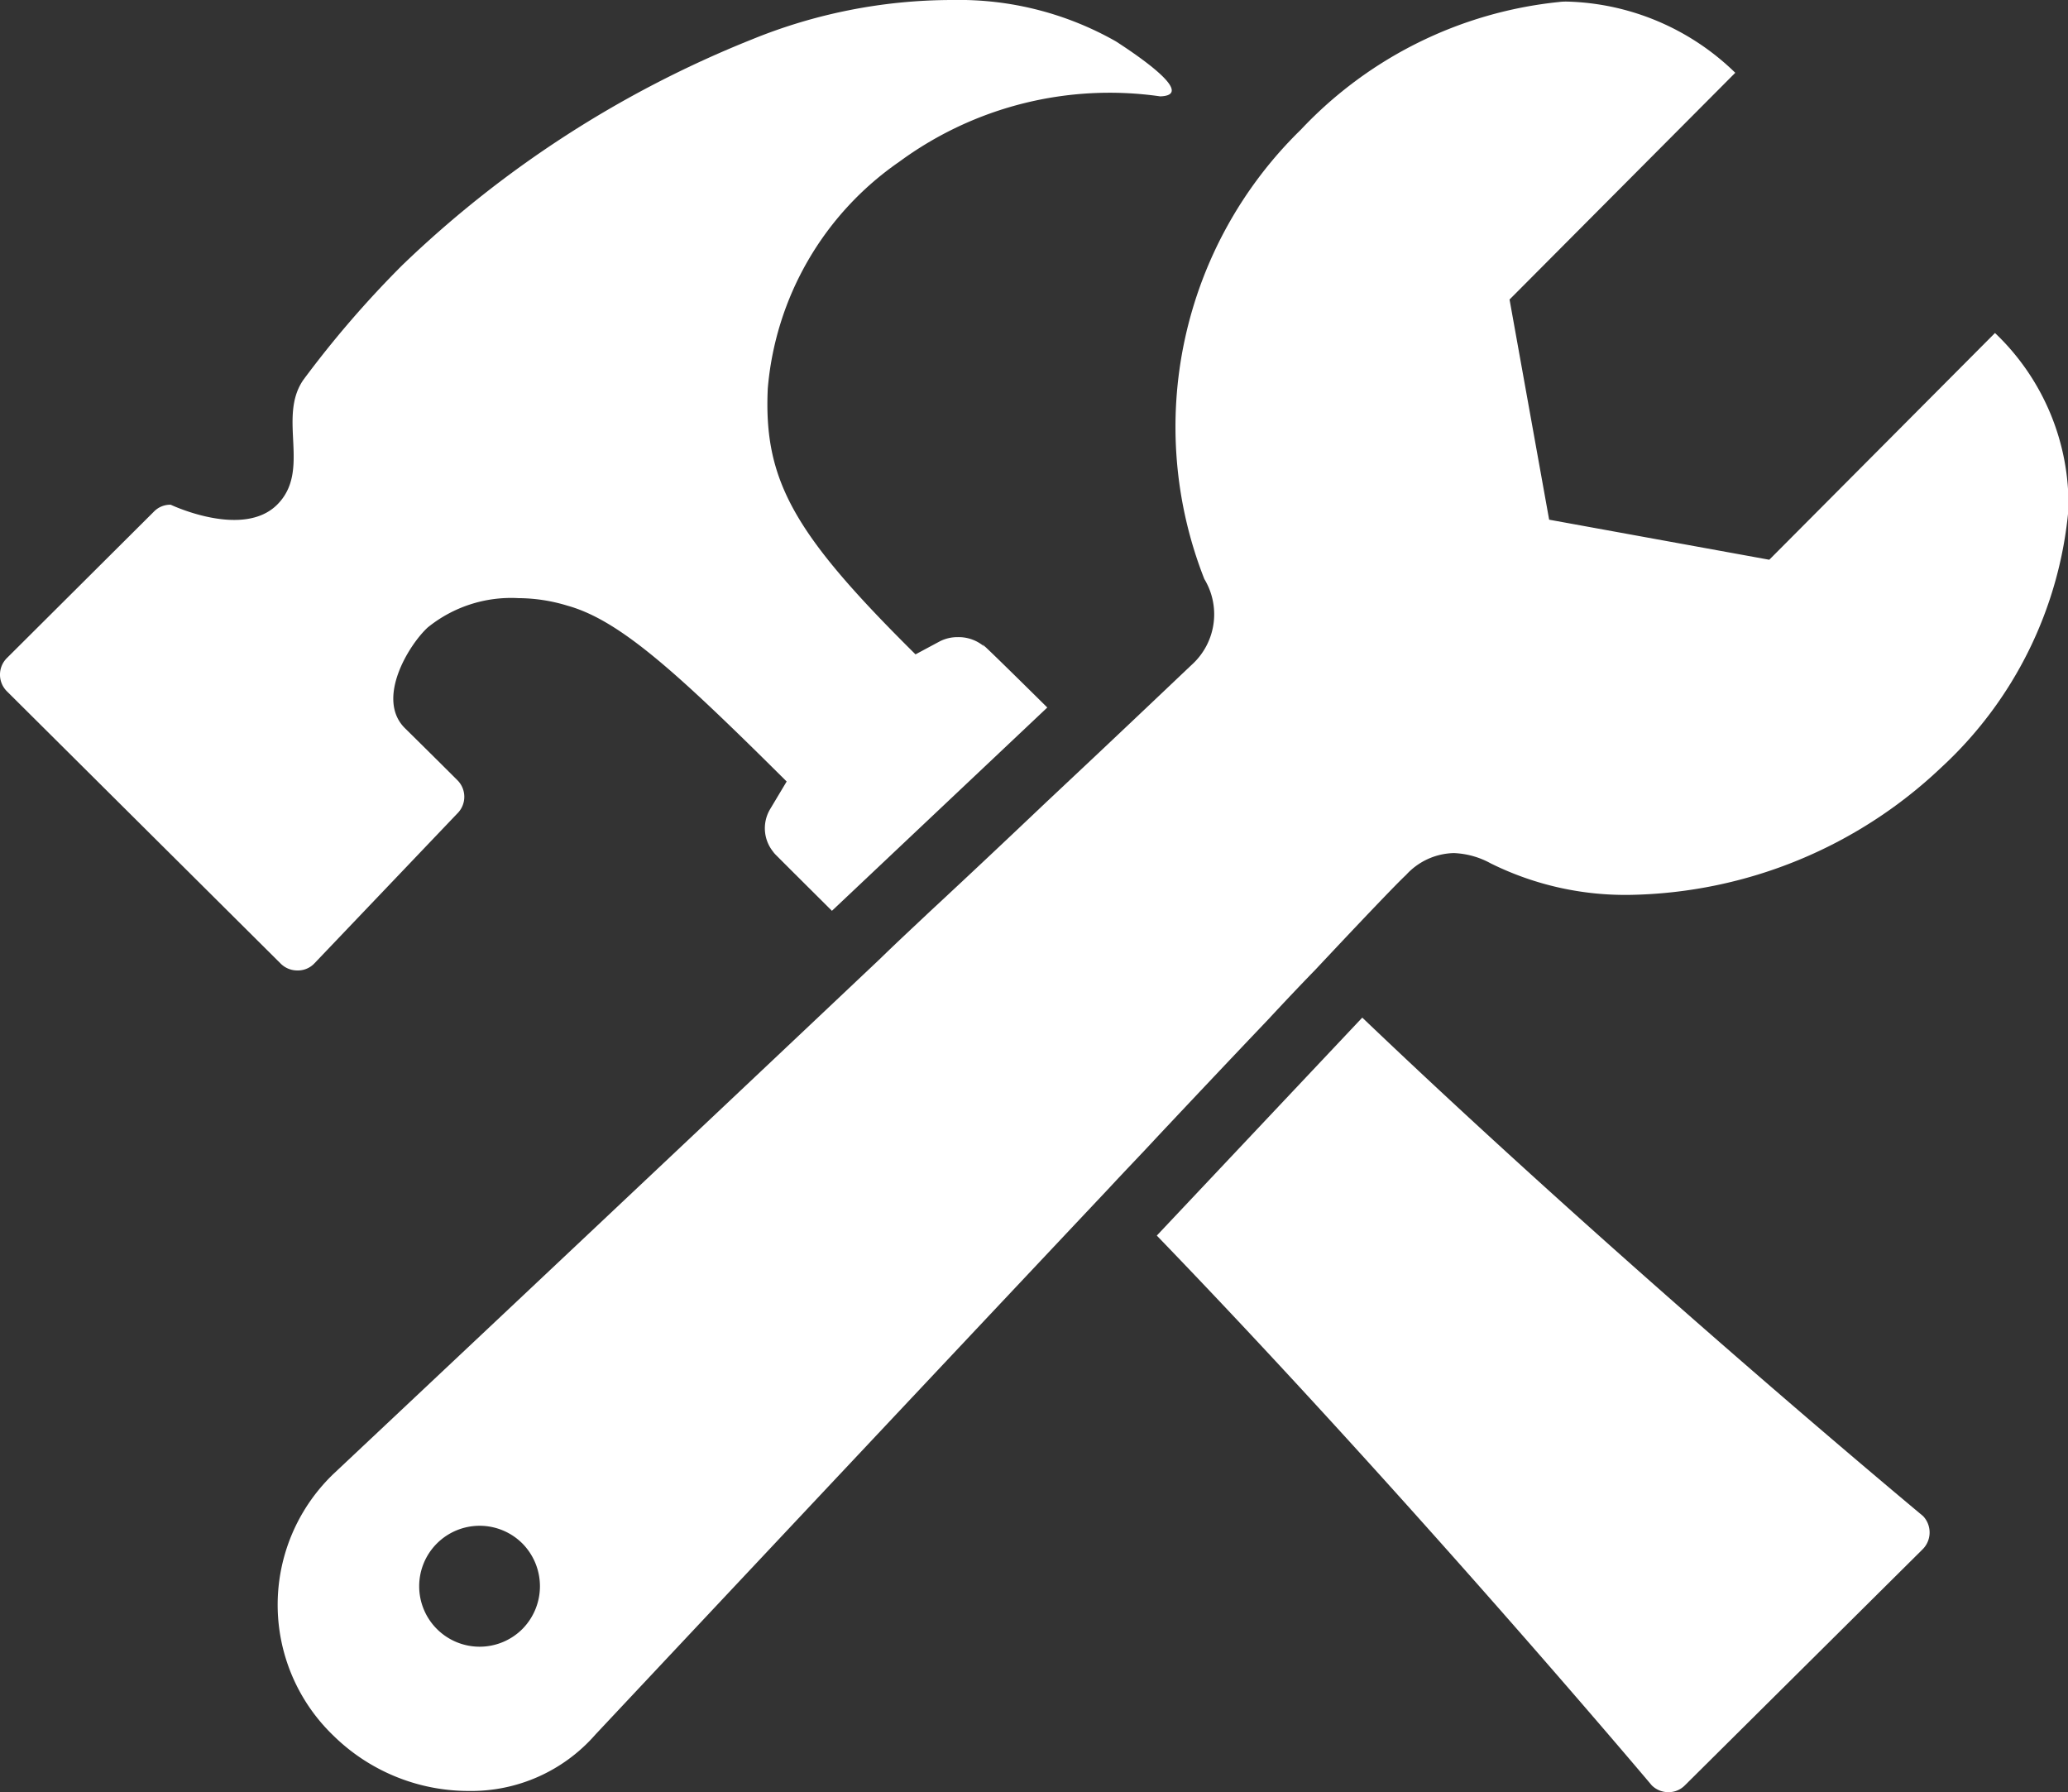
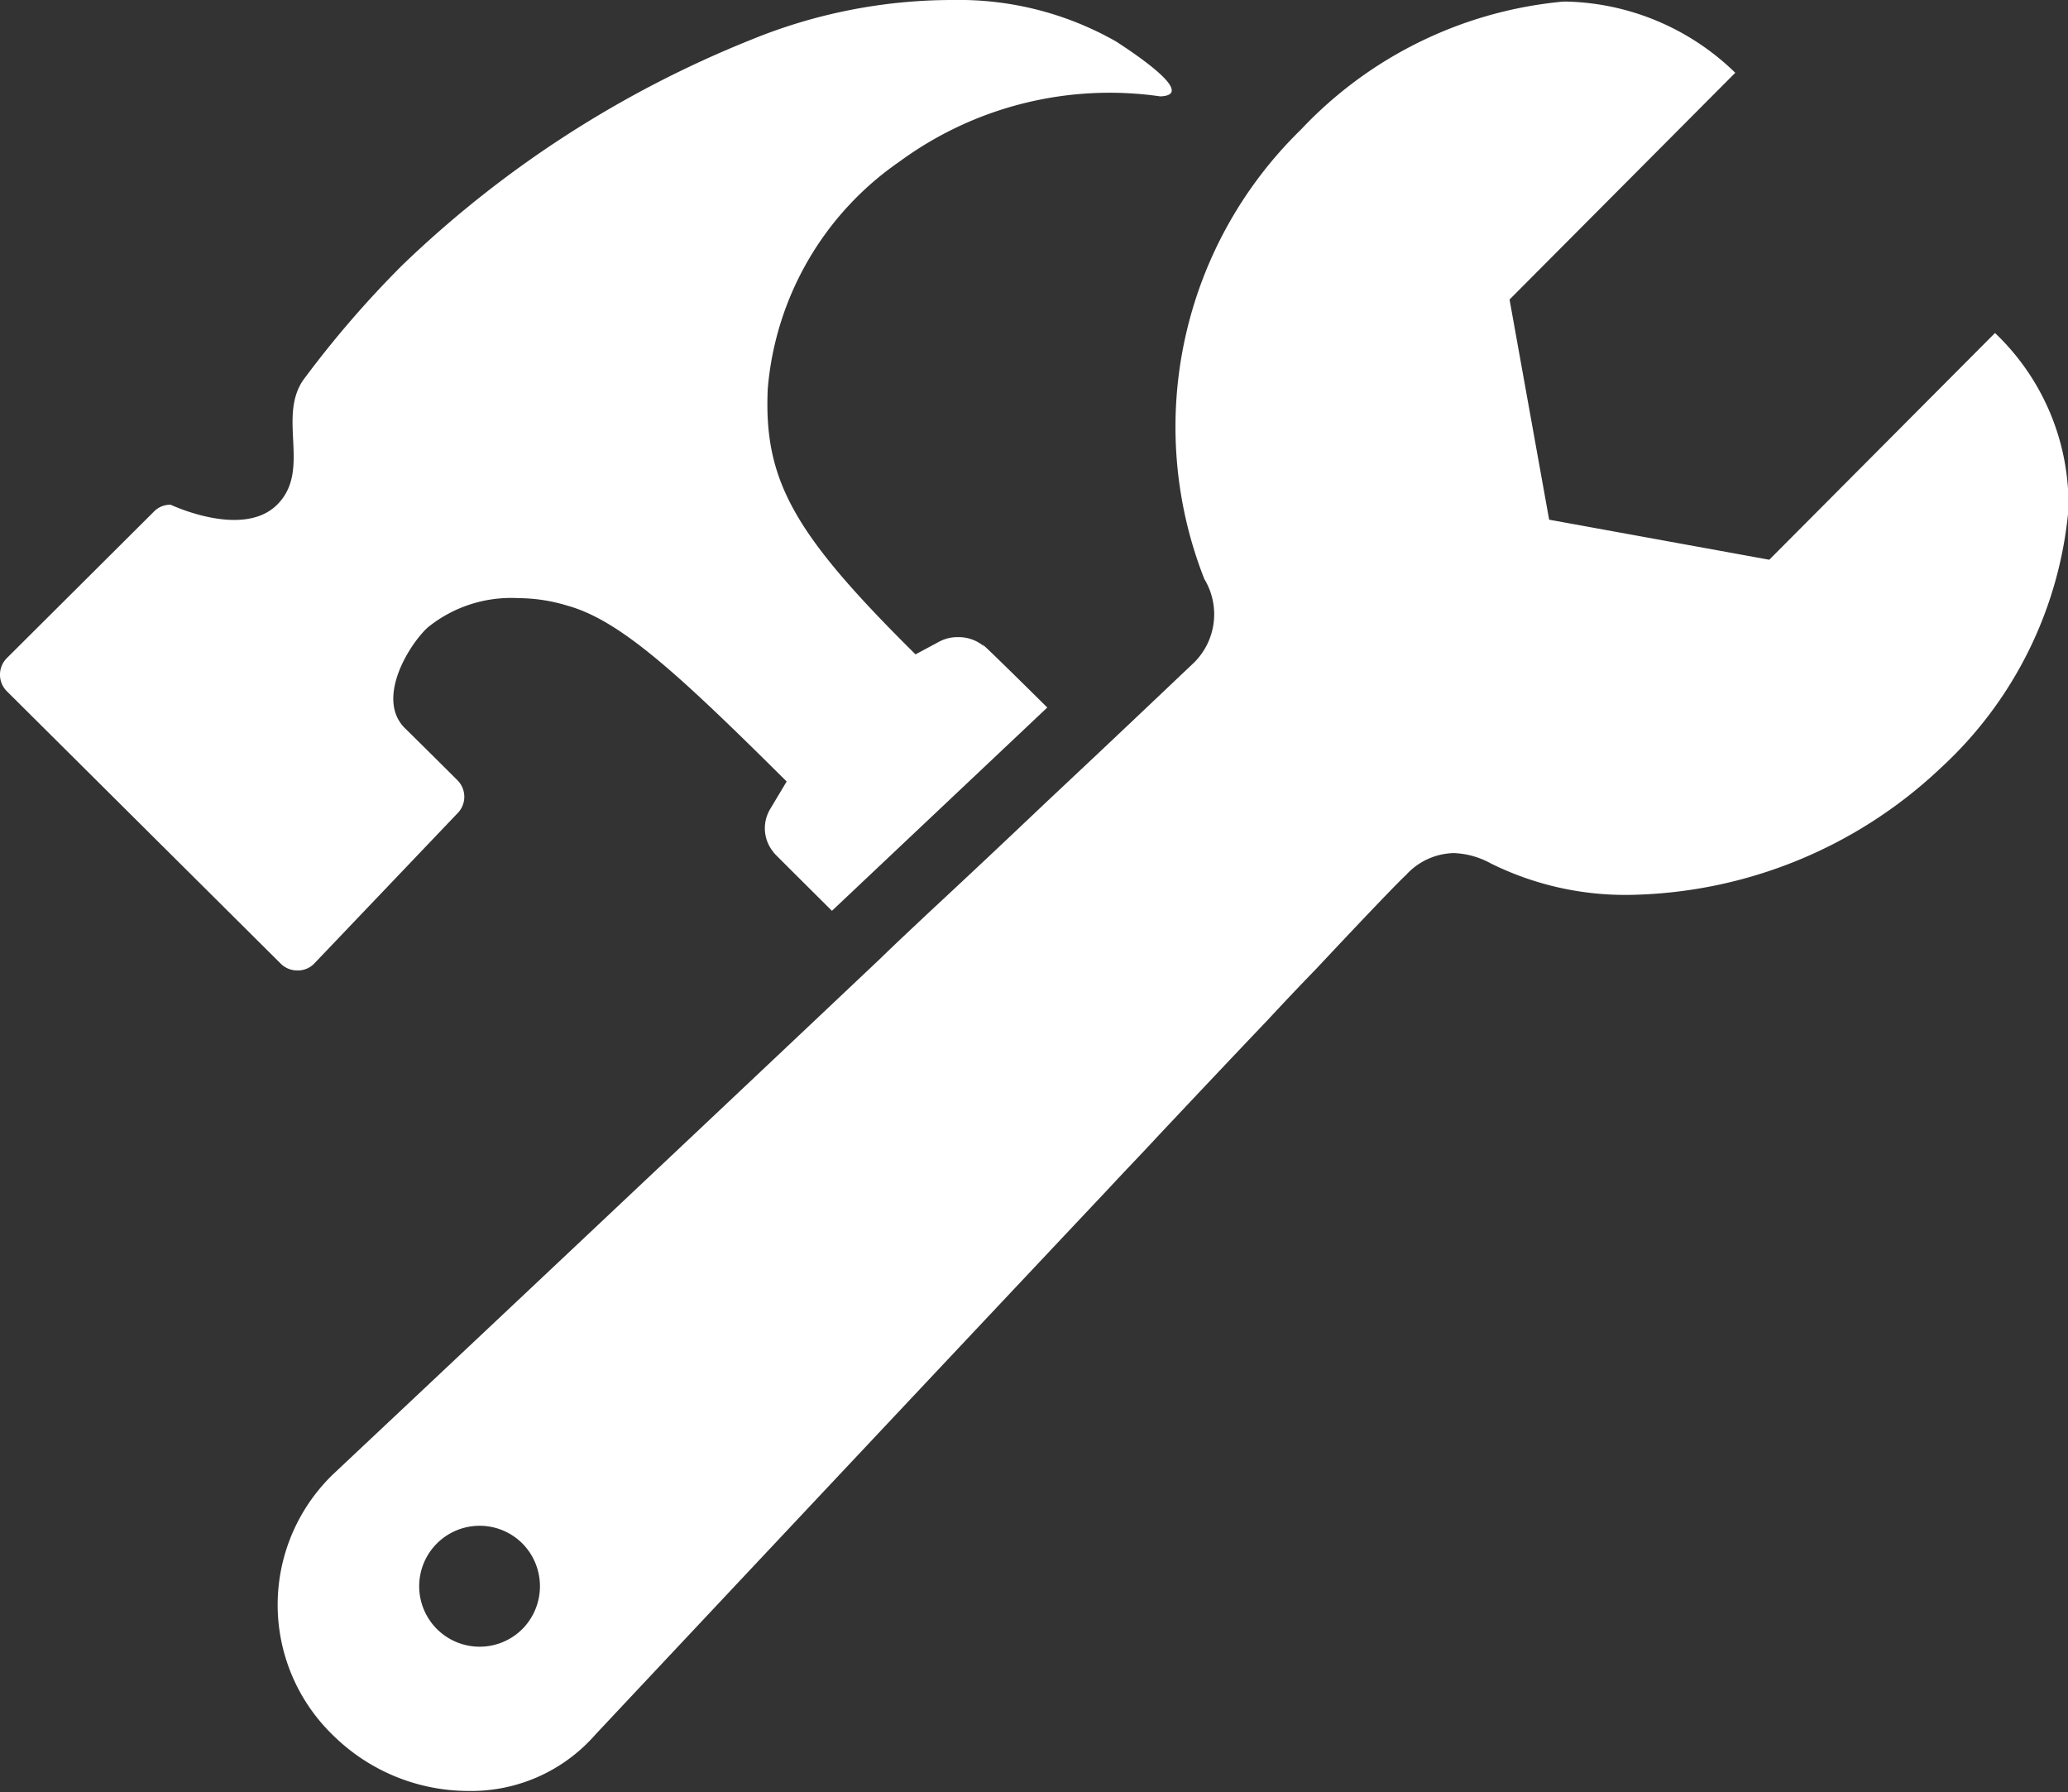
<svg xmlns="http://www.w3.org/2000/svg" id="Icon_ionic-ios-construct" data-name="Icon ionic-ios-construct" width="27.366" height="23.712">
  <rect width="100%" height="100%" fill="#333333" stroke="none" />
  <path id="Path_246" data-name="Path 246" d="M26.719 4.528Z" transform="translate(-5.973 -3.593)" fill="#fff" />
  <path id="Path_247" data-name="Path 247" d="M15.895 3.922a4.207 4.207 0 0 0-2.16-.547 7.026 7.026 0 0 0-2.662.524A14.335 14.335 0 0 0 6.45 6.886 13.578 13.578 0 0 0 5.144 8.4c-.348.5.108 1.2-.348 1.653s-1.408 0-1.408 0a.3.3 0 0 0-.222.091l-1.943 1.935a.31.31 0 0 0 0 .445l3.62 3.6a.31.31 0 0 0 .222.091.3.3 0 0 0 .222-.091l1.892-1.984a.31.31 0 0 0 0-.445s-.3-.3-.69-.684.046-1.1.3-1.334a1.753 1.753 0 0 1 1.2-.388 2.245 2.245 0 0 1 .65.1c.7.194 1.471.906 2.9 2.326l-.222.371a.494.494 0 0 0 .074.593s-.285-.279.747.747l2.85-2.69c-1.089-1.077-.827-.8-.827-.8a.521.521 0 0 0-.359-.131.51.51 0 0 0-.239.057l-.319.171c-1.6-1.585-2.012-2.291-1.955-3.517a4.06 4.06 0 0 1 1.739-3 4.7 4.7 0 0 1 3.454-.866c.461-.015-.234-.5-.587-.728Z" transform="translate(-1.129 -3.375)" fill="#fff" />
-   <path id="Path_248" data-name="Path 248" d="M30.151 26.578s-3.927-3.26-7.421-6.595l-2.719 2.884c3.335 3.454 6.549 7.273 6.549 7.273a.31.31 0 0 0 .222.091.3.3 0 0 0 .218-.091l3.141-3.118a.315.315 0 0 0 .01-.444Z" transform="translate(-4.703 -6.519)" fill="#fff" />
  <path id="Path_249" data-name="Path 249" d="m28.386 7.785-2.987 3-2.913-.53-.524-2.913 2.987-3a3.31 3.31 0 0 0-2.223-.942.727.727 0 0 0-.114.006A5.451 5.451 0 0 0 19.2 5.095a5.492 5.492 0 0 0-1.277 5.945.9.9 0 0 1-.154 1.123c-.086.08-.564.536-1.283 1.214l-.663.623c-.456.433-.975.923-1.528 1.436-.217.205-.439.41-.661.627-3.249 3.071-7.234 6.816-7.234 6.816a2.4 2.4 0 0 0 0 3.466 2.553 2.553 0 0 0 1.784.73 2.182 2.182 0 0 0 1.682-.747s3.734-3.979 6.8-7.233c.211-.228.422-.445.627-.667.53-.564 1.026-1.089 1.471-1.556.222-.239.433-.462.627-.661.656-.7 1.1-1.163 1.2-1.254a.882.882 0 0 1 .633-.291 1.1 1.1 0 0 1 .49.137 4.007 4.007 0 0 0 1.847.416 6.13 6.13 0 0 0 4.11-1.682 5.284 5.284 0 0 0 1.687-3.42 3.127 3.127 0 0 0-.972-2.332ZM8.9 24.931a.8.8 0 1 1 0-1.129.805.805 0 0 1 0 1.129Z" transform="translate(-1.986 -3.379)" fill="#fff" />
</svg>